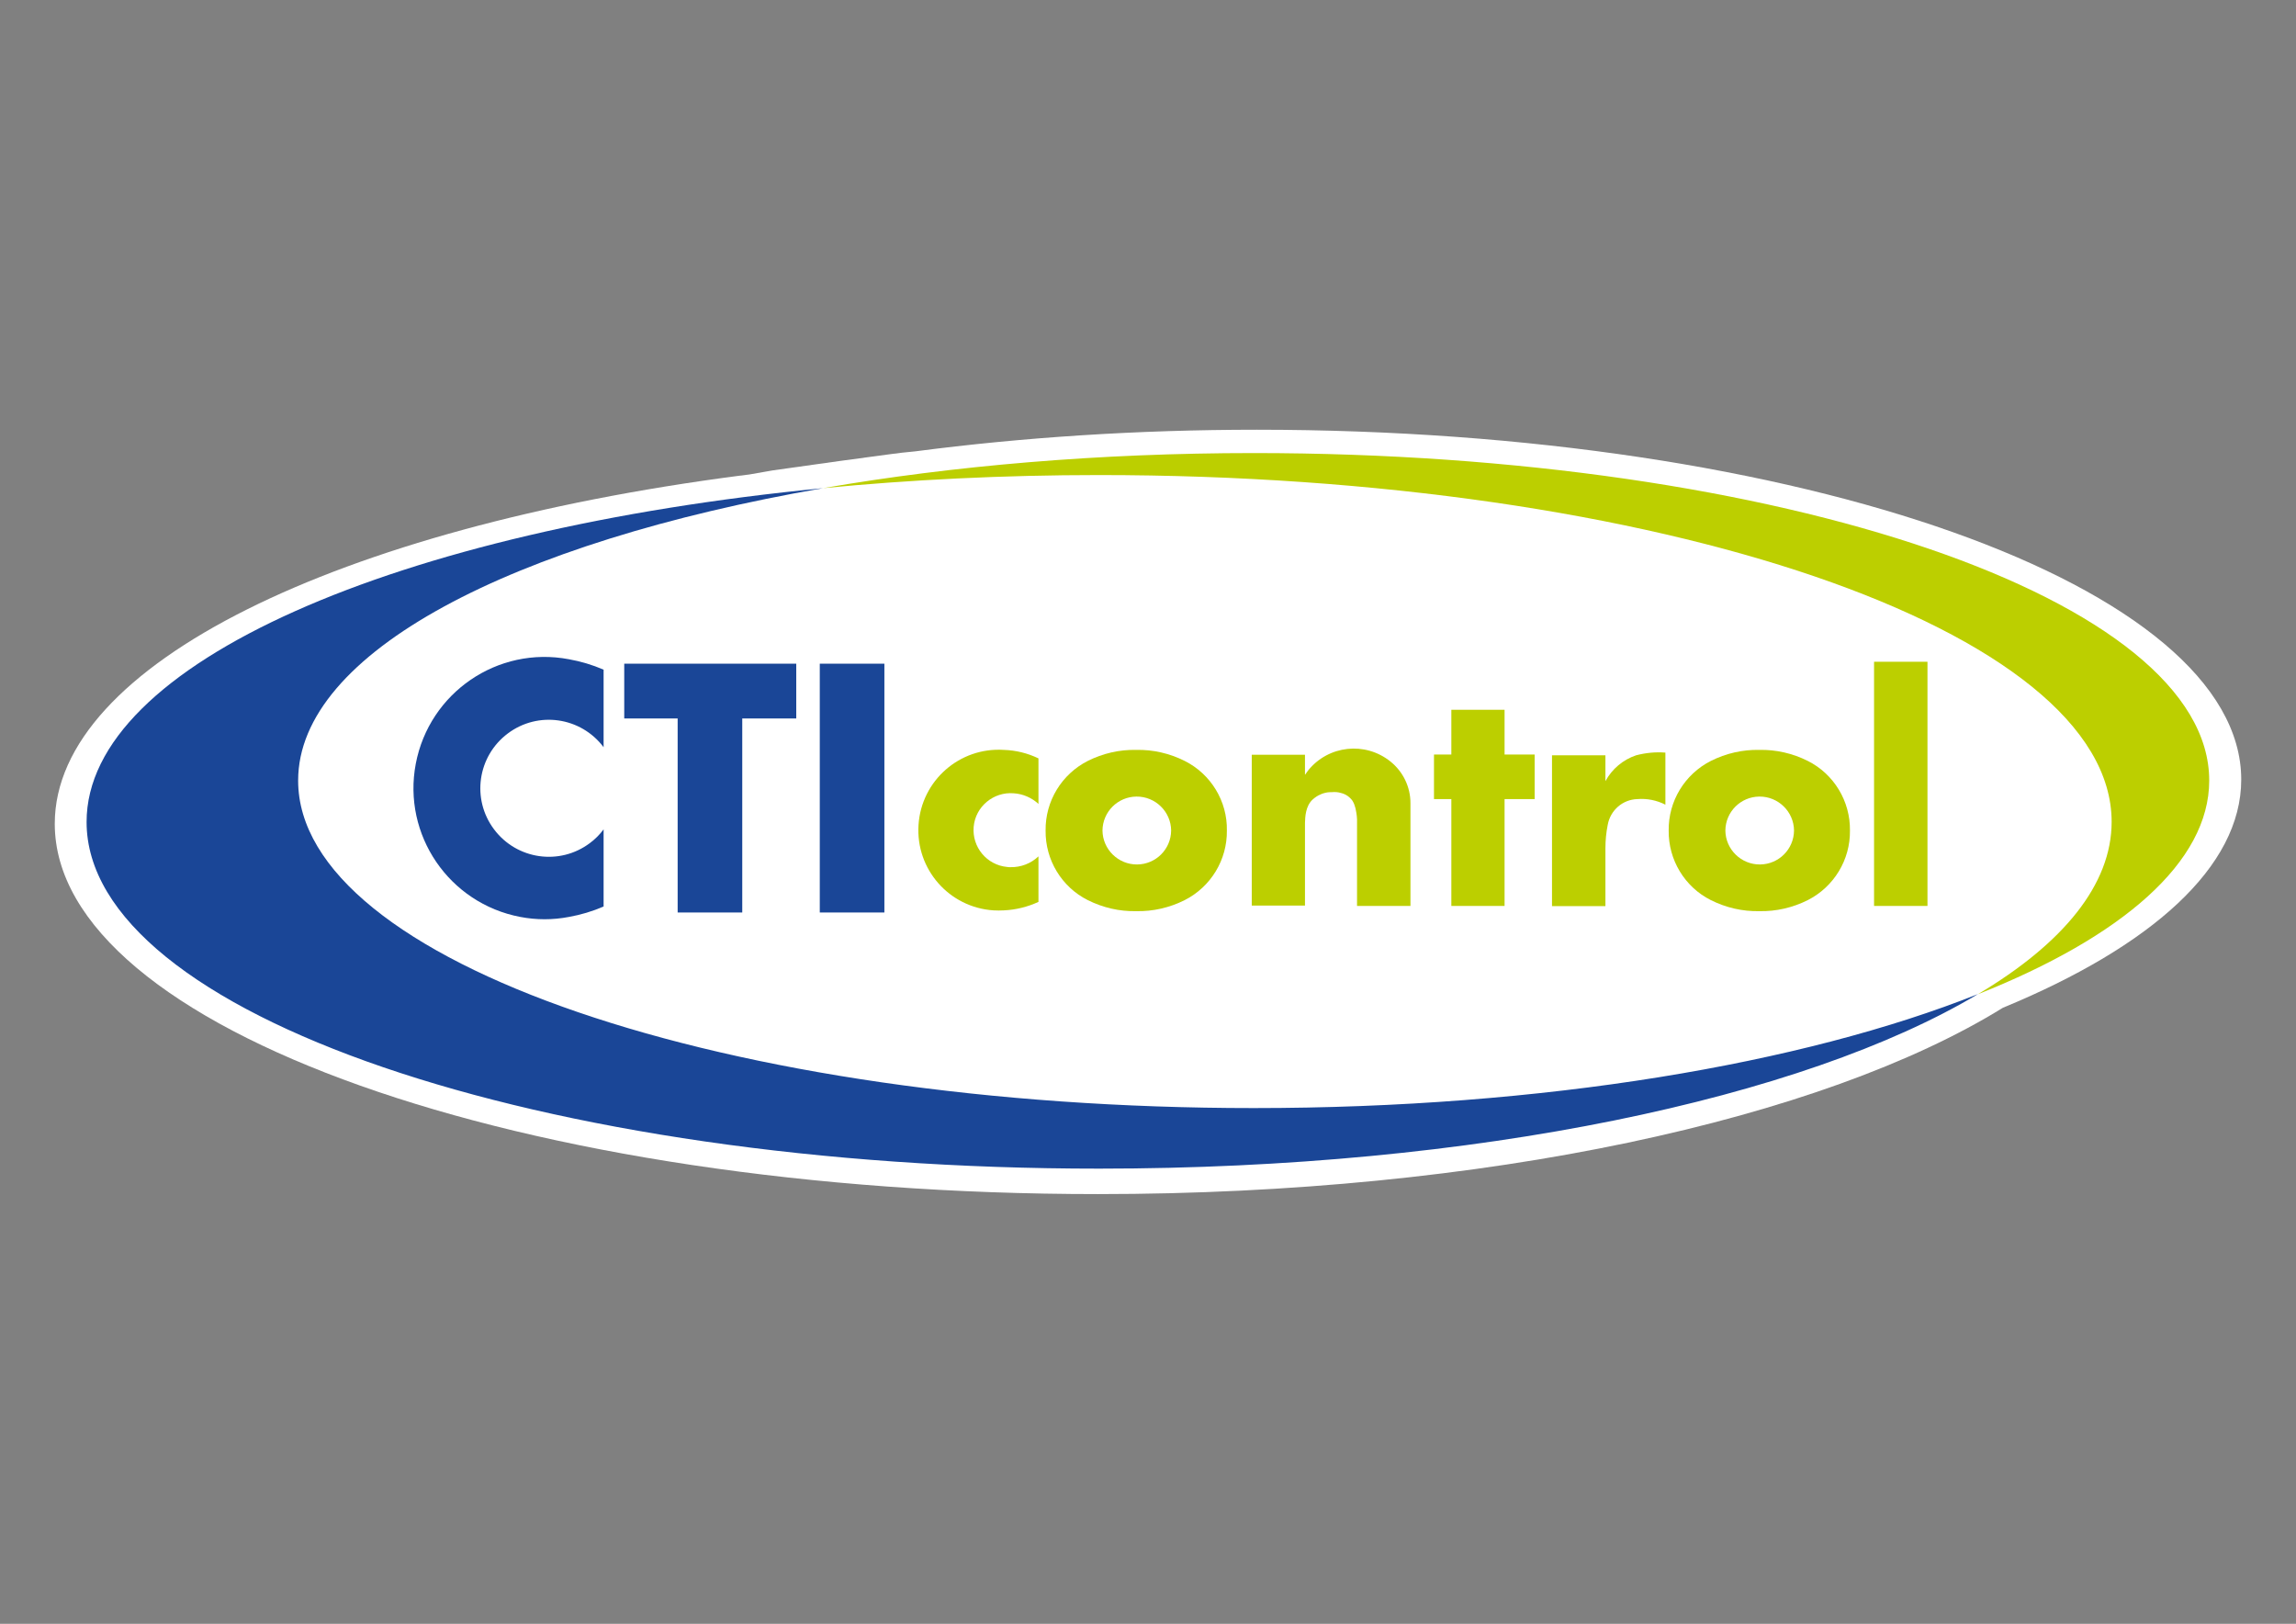
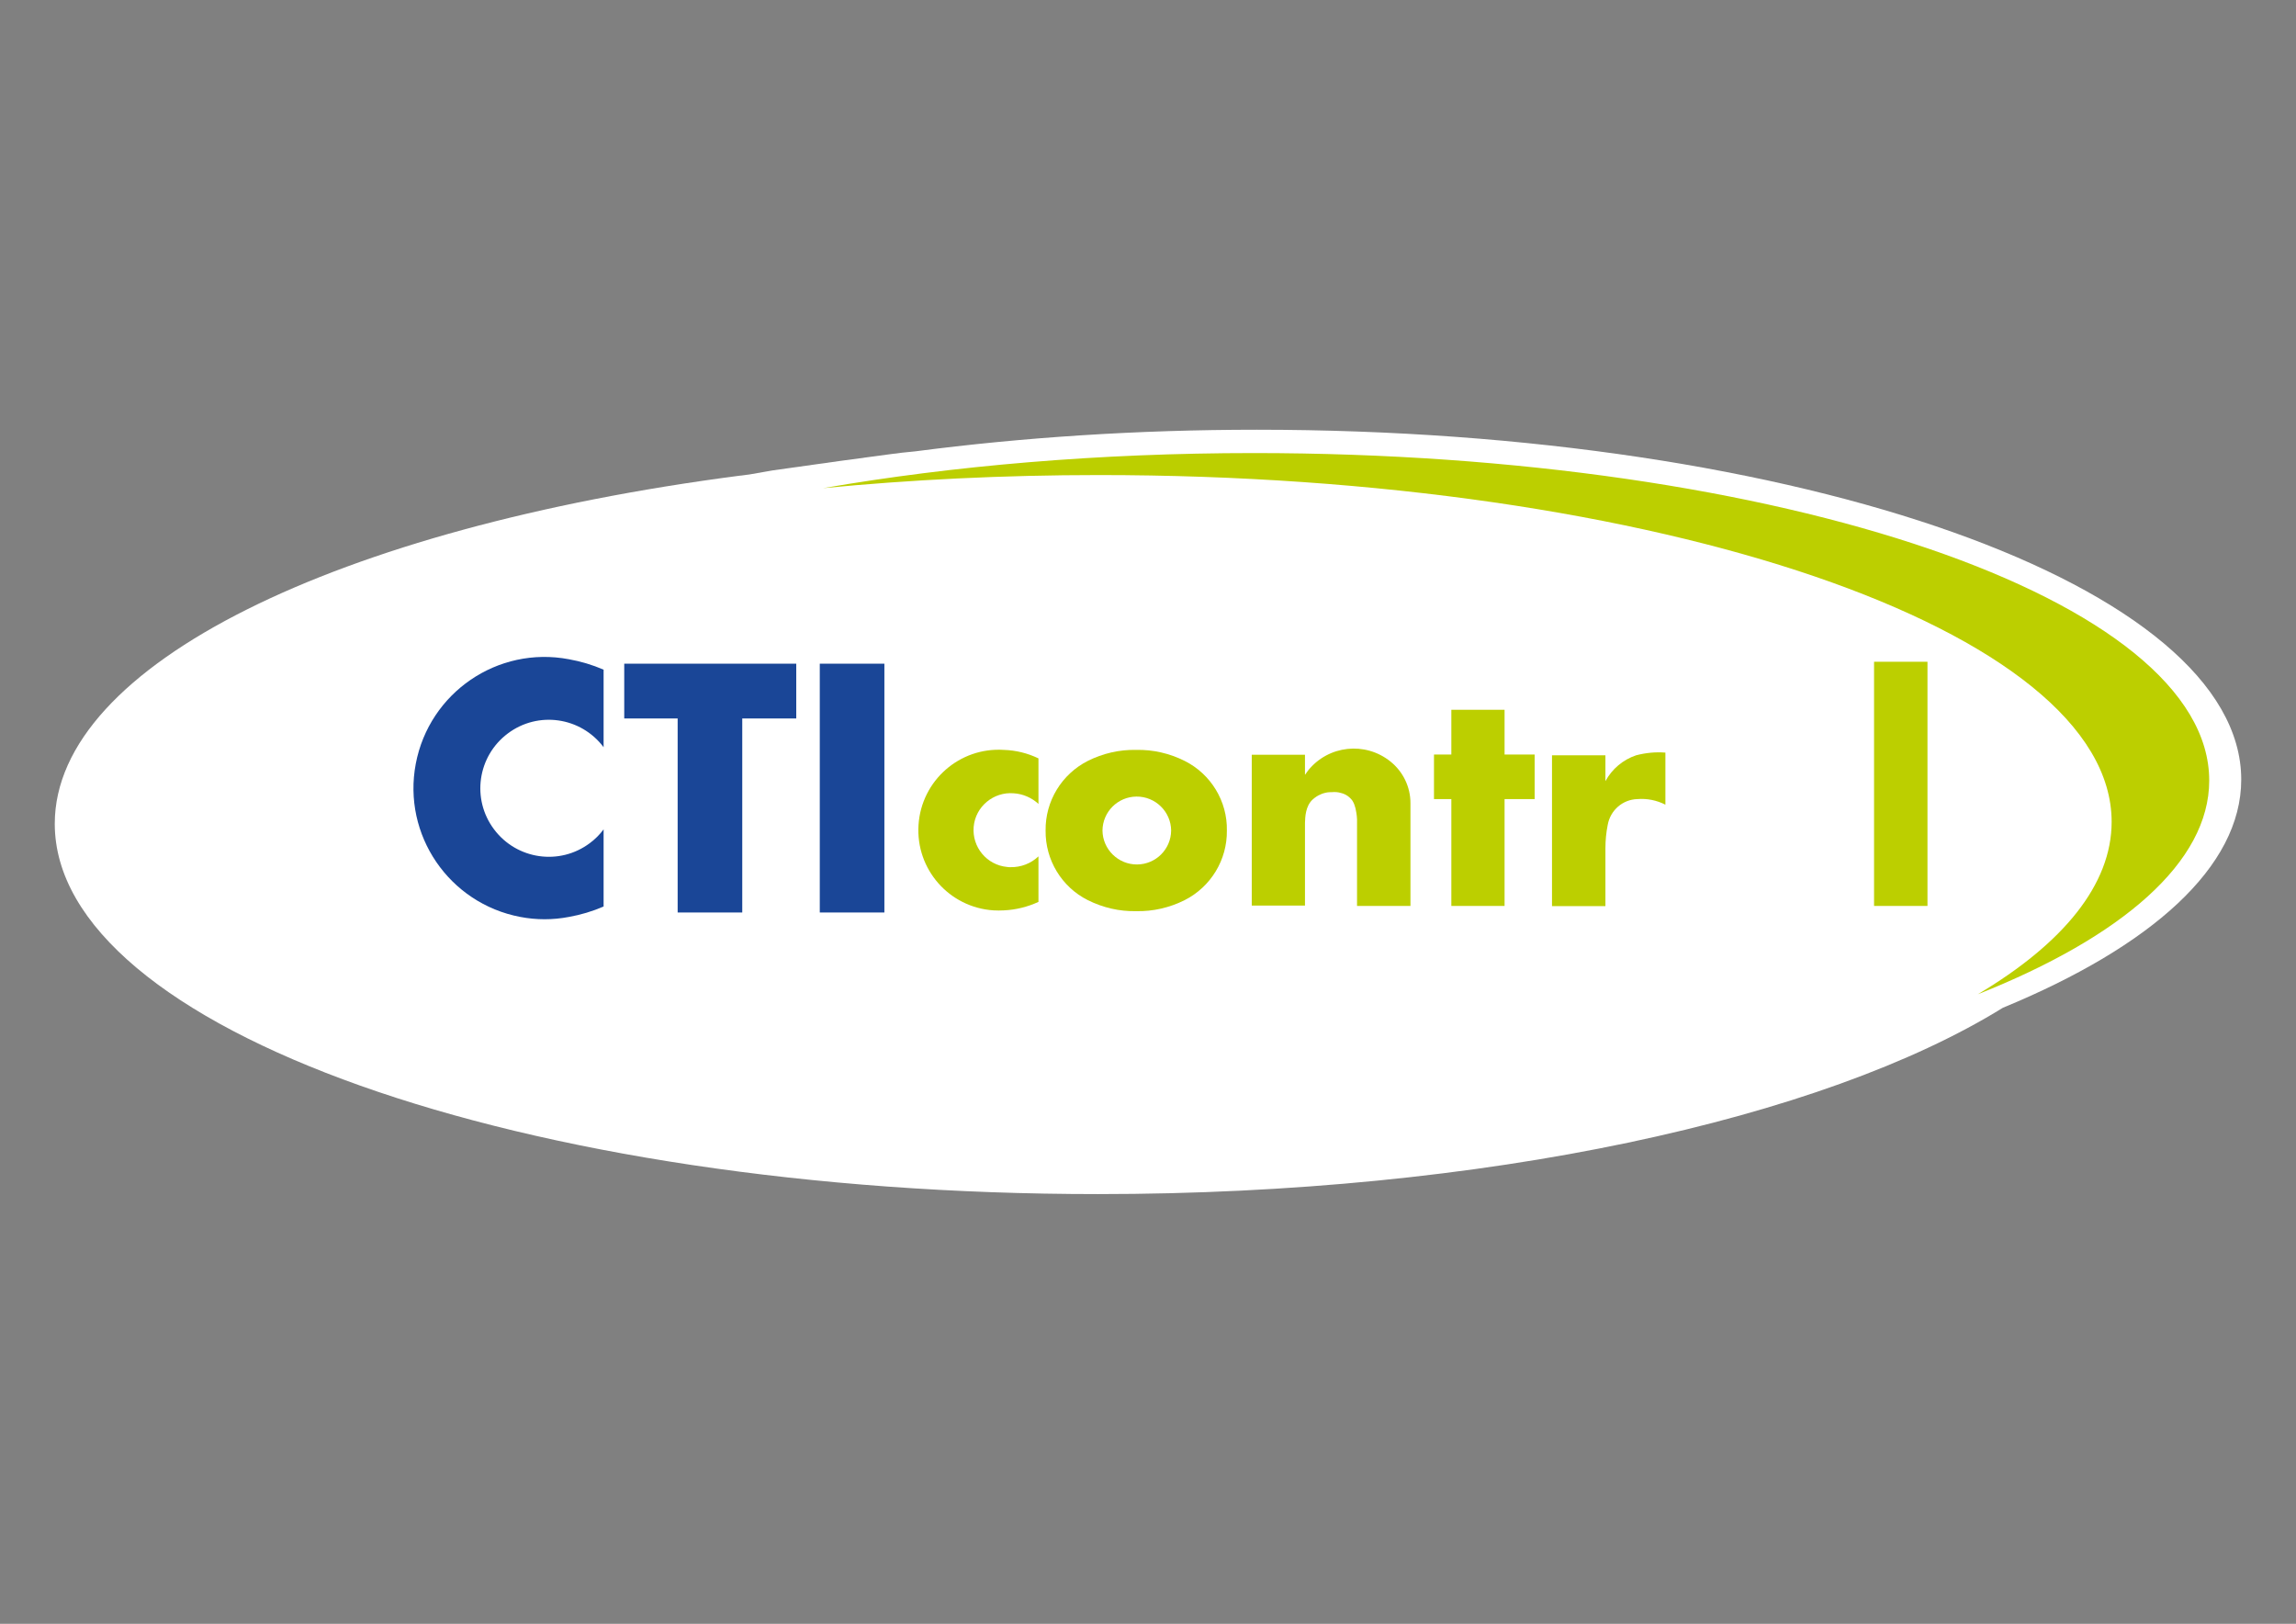
<svg xmlns="http://www.w3.org/2000/svg" version="1.1" id="Capa_1" x="0px" y="0px" viewBox="0 0 1190.6 841.9" style="enable-background:new 0 0 1190.6 841.9;" xml:space="preserve">
  <rect x="0" y="0" width="1190.6" height="841.9" fill="#808080" stroke="none" />
  <style type="text/css">
	.st0{fill:#FFFFFF;}
	.st1{fill:#BCCF00;}
	.st2{fill:#1A4697;}
</style>
  <g>
    <path class="st0" d="M651.8,222.8c-62.3,0-121.9,4-177.1,11.2l-6.9,0.7l-7.1,0.9l-25.2,3.4l-34.9,4.9l-12,2.1   c-1.9,0.2-3.7,0.5-5.6,0.7c-207,27-354.6,97.6-354.6,180.4c0,106.1,242.2,192,540.9,192c200.8,0,376-38.9,469.3-96.6   c77.1-31.8,123.6-73.1,123.6-118.3C1162.2,304,933.7,222.8,651.8,222.8z" />
    <path class="st1" d="M650.1,234.9c-80.3,0-156.2,6.6-223.3,18.2c45.5-4.4,93.5-6.8,143.1-6.8c290,0,525.1,80.4,525.1,179.8   c0,32.6-25.2,63.1-69.4,89.4c74.8-29.7,120-68.5,120-110.8C1145.7,310.9,923.8,234.9,650.1,234.9z" />
-     <path class="st2" d="M650.1,574.5c-273.7,0-495.5-76-495.5-169.8c0-66.3,110.7-123.6,272.2-151.6c-220.4,21.4-382,90.8-381.9,173.1   C44.9,525.5,280,606,570,605.9c195,0,365.1-36.4,455.7-90.5C934.8,551.6,800.3,574.5,650.1,574.5z" />
    <g>
      <g id="LWPOLYLINE_23_">
        <path class="st2" d="M313,347.2c-5.8-2.5-11.8-4.3-18-5.4c-36.9-7-72.4,17.3-79.4,54.2s17.3,72.4,54.2,79.4     c8.3,1.6,16.9,1.6,25.2,0c6.2-1.1,12.2-2.9,18-5.4V430c-2,2.7-4.4,5.1-7.1,7.1c-15.7,11.8-37.9,8.6-49.7-7.1     c-11.8-15.7-8.6-37.9,7.1-49.7c15.7-11.8,37.9-8.6,49.7,7.1V347.2z" />
      </g>
      <g id="LWPOLYLINE_22_">
        <polygon class="st2" points="323.7,344.1 323.7,372.5 351.4,372.5 351.4,473.1 384.9,473.1 384.9,372.5 412.9,372.5 412.9,344.1         " />
      </g>
      <g id="LWPOLYLINE_21_">
        <rect x="425.1" y="344.1" class="st2" width="33.5" height="129" />
      </g>
    </g>
    <g>
      <g id="LWPOLYLINE_20_">
        <polygon class="st1" points="743.6,414.3 752.6,414.3 752.6,469.7 780.2,469.7 780.2,414.3 795.8,414.3 795.8,391.2 780.2,391.2      780.2,368 752.6,368 752.6,391.2 743.6,391.2    " />
      </g>
      <g id="LWPOLYLINE_19_">
        <rect x="971.8" y="343.1" class="st1" width="27.7" height="126.6" />
      </g>
      <g id="ARC_5_">
        <path class="st1" d="M524,449.6c-0.6,0-1.1,0-1.7-0.1c-10.6-1-18.3-10.3-17.4-20.8s10.3-18.3,20.8-17.4c4.8,0.3,9.3,2.3,12.8,5.5     v-23.6c-5.6-2.7-11.7-4.2-17.9-4.4c-23-1.5-42.8,15.9-44.3,38.9c-1.5,23,15.9,42.8,38.9,44.3c1.8,0.1,3.6,0.1,5.4,0     c6.2-0.3,12.3-1.8,17.9-4.4V444C534.6,447.7,529.4,449.7,524,449.6z" />
      </g>
      <g>
        <path class="st1" d="M614.3,394.5c-7.8-3.9-16.4-5.9-25.1-5.7c-8.7-0.2-17.3,1.8-25.1,5.7c-13.6,6.9-22.1,20.9-21.9,36.1     c-0.2,15.2,8.3,29.3,21.9,36.1c7.8,3.9,16.4,5.9,25.1,5.7c8.7,0.2,17.3-1.8,25.1-5.7c13.6-6.9,22.1-20.9,21.9-36.1     C636.5,415.4,627.9,401.3,614.3,394.5z M589.7,448.2c-9.8,0.1-17.9-7.8-18-17.6c0.1-9.7,7.9-17.5,17.6-17.6     c9.8-0.1,17.9,7.8,18,17.6C607.2,440.3,599.4,448.1,589.7,448.2z" />
        <path class="st1" d="M542.3,430.6C542.3,430.6,542.3,430.6,542.3,430.6C542.3,430.6,542.3,430.6,542.3,430.6L542.3,430.6z" />
-         <path class="st1" d="M636.3,430.6L636.3,430.6C636.3,430.6,636.3,430.6,636.3,430.6C636.3,430.6,636.3,430.6,636.3,430.6z" />
        <path class="st1" d="M865.3,430.6C865.3,430.6,865.3,430.6,865.3,430.6C865.3,430.6,865.3,430.6,865.3,430.6L865.3,430.6z" />
-         <path class="st1" d="M937.4,394.5c-7.8-3.9-16.4-5.9-25.1-5.7c-8.7-0.2-17.3,1.8-25.1,5.7c-13.6,6.9-22.1,20.9-21.9,36.1     c-0.2,15.2,8.3,29.3,21.9,36.1c7.8,3.9,16.4,5.9,25.1,5.7c8.7,0.2,17.3-1.8,25.1-5.7c13.6-6.9,22.1-20.9,21.9-36.1     C959.5,415.4,951,401.3,937.4,394.5z M912.7,448.2c-9.8,0.1-17.9-7.8-18-17.6c0.1-9.7,7.9-17.5,17.6-17.6     c9.8-0.1,17.9,7.8,18,17.6C930.2,440.3,922.4,448.1,912.7,448.2z" />
        <path class="st1" d="M959.3,430.6C959.3,430.6,959.3,430.6,959.3,430.6C959.3,430.6,959.3,430.6,959.3,430.6L959.3,430.6z" />
      </g>
      <g id="ARC_4_">
        <path class="st1" d="M849.1,414.3c5-0.4,10,0.6,14.5,2.9v-27c-5.1-0.4-10.2,0.1-15.2,1.4c-6.8,2.3-12.5,7.1-15.9,13.4v-13.4     h-27.7v78.2h27.7v-30c0-4.1,0.4-8.2,1.2-12.2C835.1,420,841.5,414.5,849.1,414.3z" />
      </g>
      <path class="st1" d="M676.8,401.6c0.5-0.7,1-1.4,1.5-2.1c10.5-13.1,29.6-15.2,42.7-4.7c6.6,5.3,10.4,13.2,10.4,21.6v53.3h-27.7    V425l0-0.2c-0.1-2.4-0.5-4.3-0.8-5.7c-0.4-1.4-0.7-2.5-1.5-3.8c-0.3-0.5-1.1-1.5-2.4-2.5c-1.4-1-2.6-1.4-3.4-1.6    c-1.9-0.6-3.4-0.6-4.8-0.5c-0.9,0-2,0-3.4,0.3c-0.5,0.1-1.7,0.4-3.3,1.2c-0.5,0.2-2.1,1.1-3.5,2.4c-3.6,3.4-3.8,8.9-3.9,12    c0,0.9,0,1.6,0,2.1l0,0v40.8h-27.6v-78.2h27.6V401.6z" />
    </g>
  </g>
</svg>